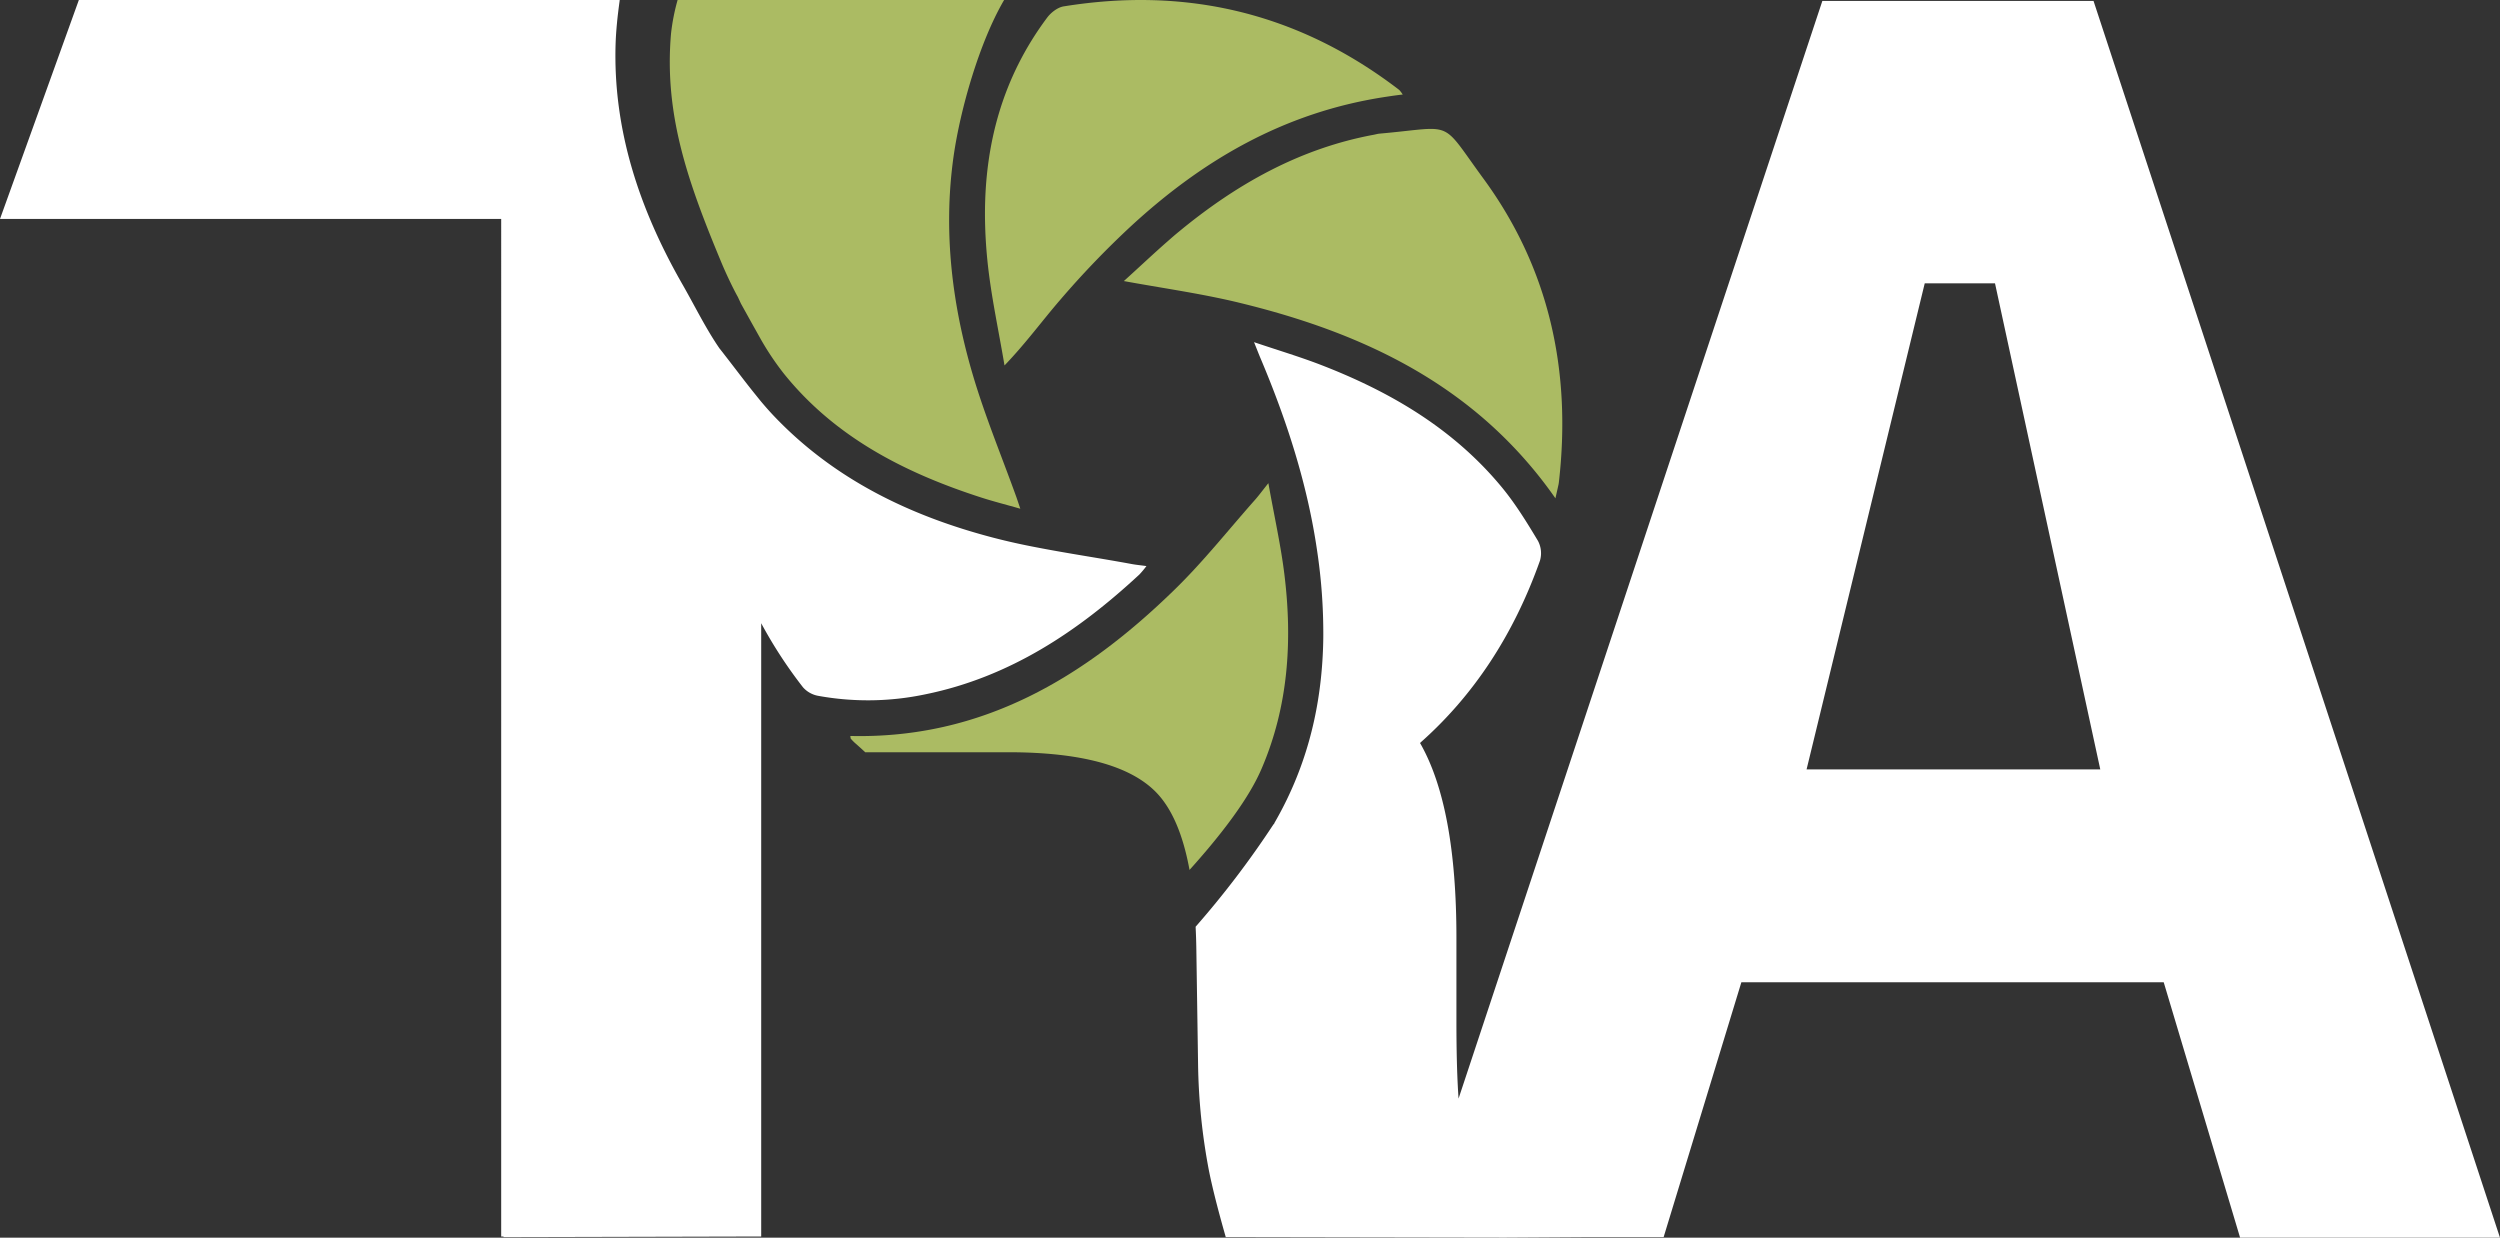
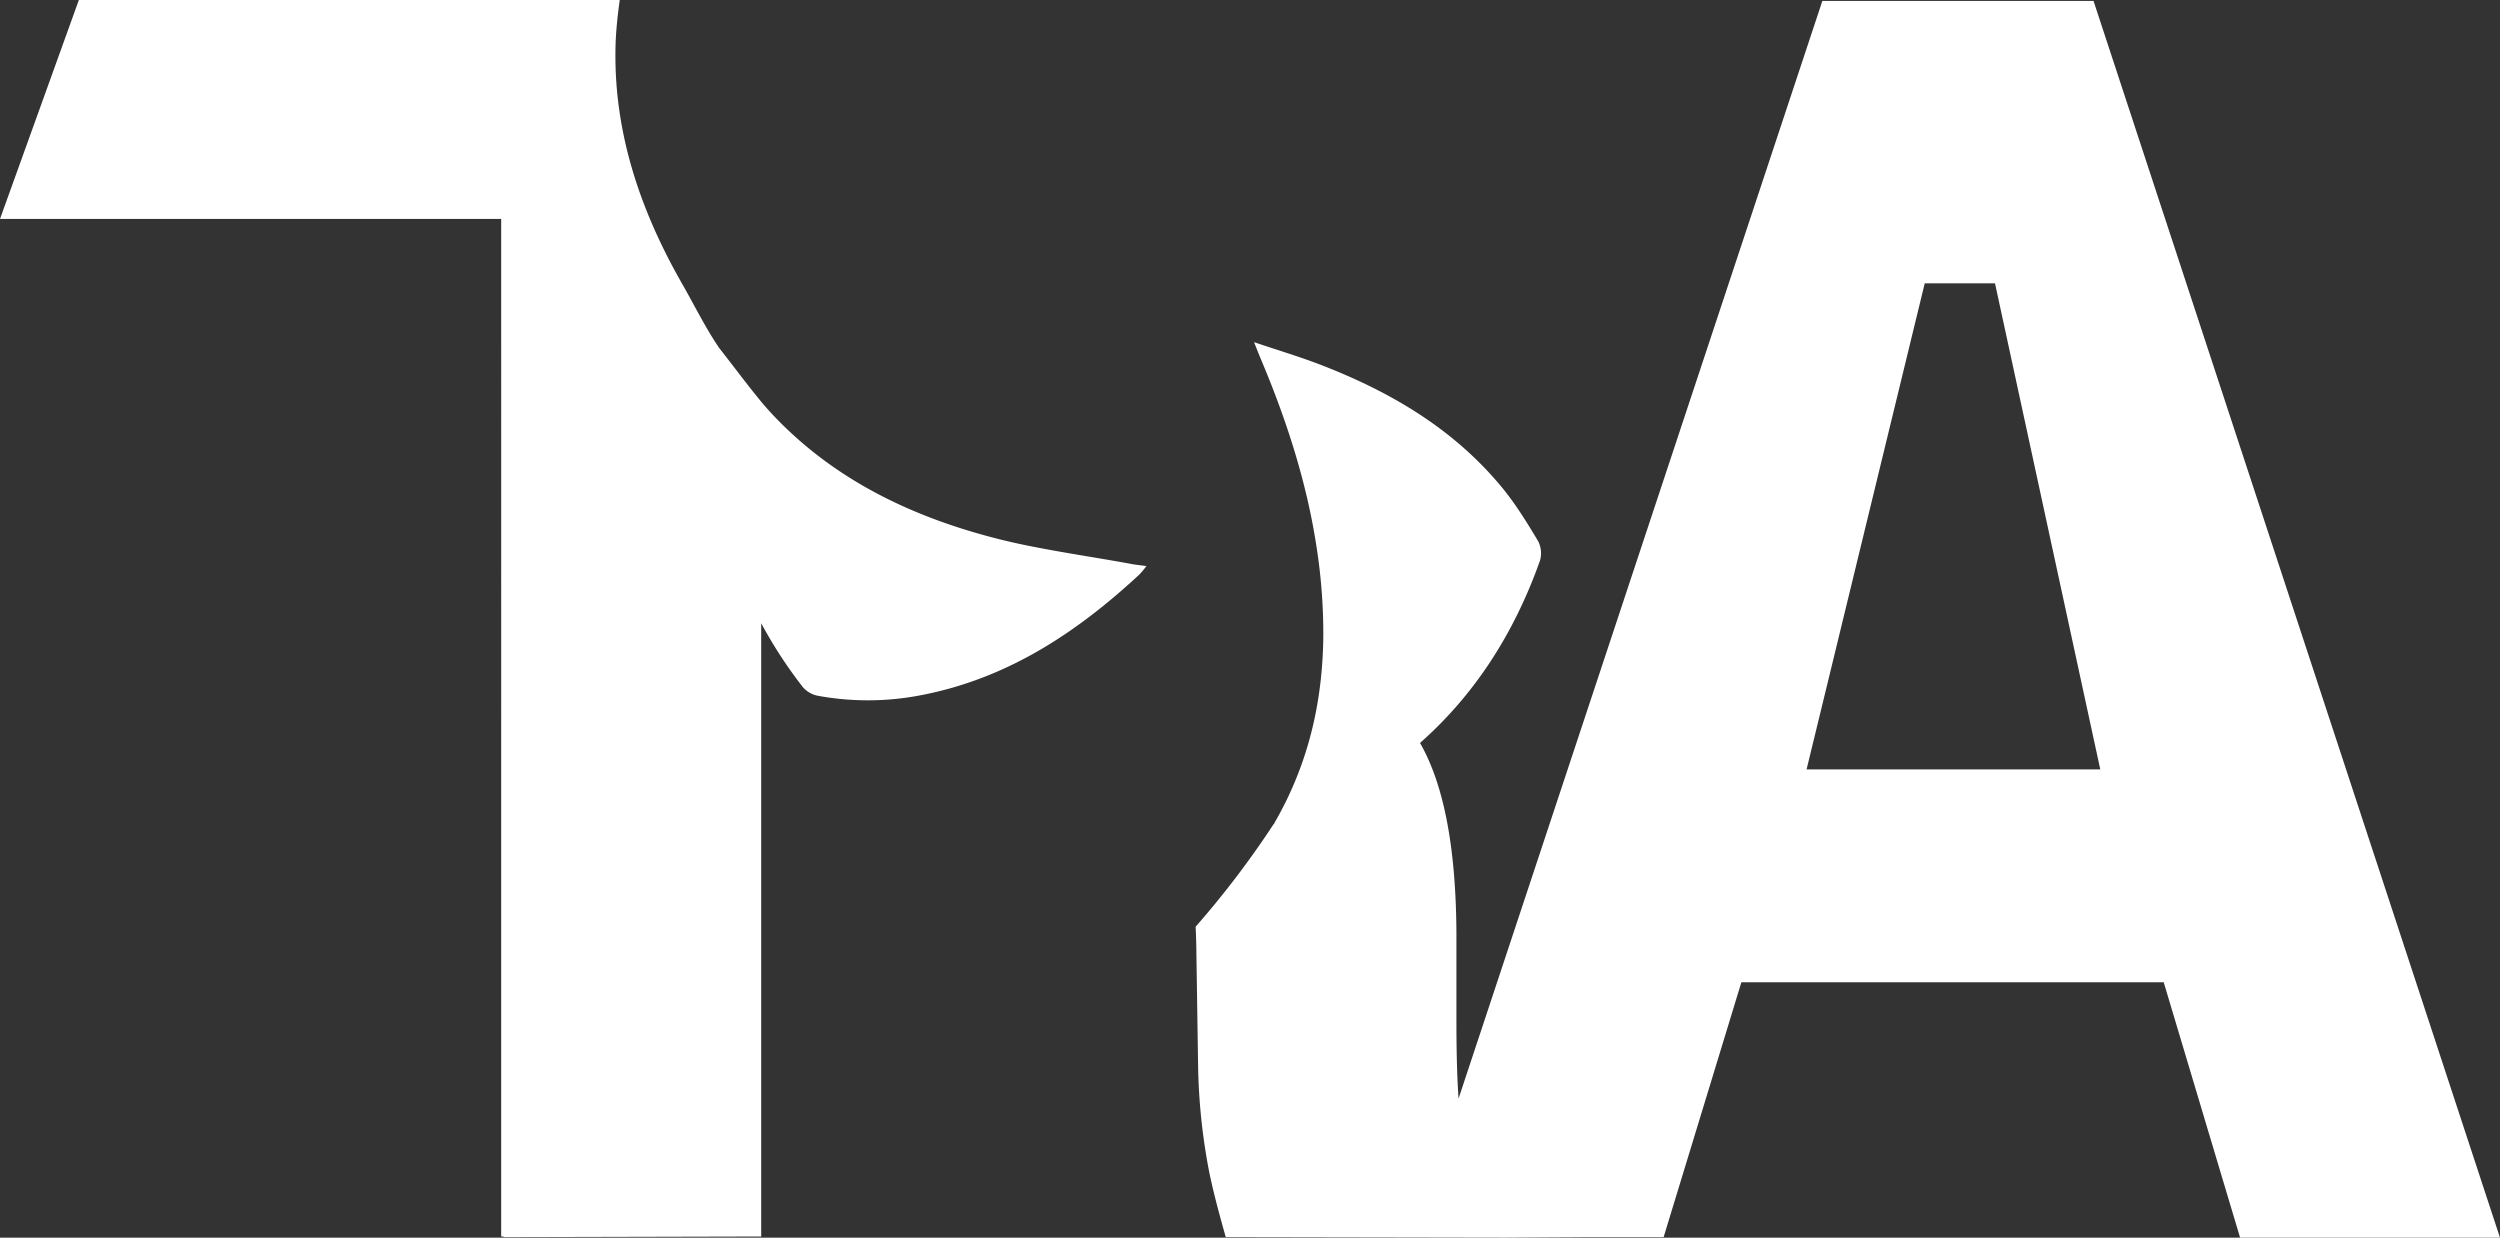
<svg xmlns="http://www.w3.org/2000/svg" width="509.71mm" height="252.34mm" viewBox="0 0 1444.86 715.3">
  <rect x="0" y="0" width="1444.86" height="715.3" fill="#333333" stroke="none" />
  <title>white-tra-logo</title>
  <g id="Слой_2" data-name="Слой 2">
    <g id="Layer_1" data-name="Layer 1">
-       <path d="M797.21,77.24c8.64-.76,15.21-1.56,20.4-2.1,21.33-2.21,19.19.06,39.74,28.1,38.26,52.22,50.95,111.67,43.57,175.66-.12,1.08-.42,2.15-.65,3.22-.34,1.56-.7,3.13-1.32,5.88a249.1,249.1,0,0,0-41-45.67C817.22,207,767.66,187.23,714,174.43c-3.86-.92-7.74-1.75-11.63-2.55-17-3.49-34.46-6.07-52.85-9.44,8.73-7.87,16.91-15.64,25.33-23,2-1.76,4-3.52,6.1-5.23,33.27-27.54,70-48.37,113.06-56.34C795.06,77.68,796.12,77.34,797.21,77.24ZM570.68,150.73c2.06,20.28,6.51,40.32,9.87,60.48,12.34-12.84,21.81-25.91,32.32-38.06A517.45,517.45,0,0,1,654,130.38C694.92,92.79,741.88,64.94,800.69,56c3.31-.51,6.65-1,10-1.36a17.24,17.24,0,0,0-2-2.65C758.38,13.38,702.61-3.46,641.73.59q-13.32.89-27,3.1c-3.48.56-7.33,3.55-9.54,6.51-25.85,34.61-36.05,73.27-35.93,114.27Q569.33,137.45,570.68,150.73ZM742.37,332.48c-2.06-17.06-5.88-33.92-9.32-53.24-3.65,4.58-5.55,7.18-7.67,9.58-15.49,17.47-30,35.89-46.72,52.14-51.91,50.6-111,86.21-187.23,84.39.19,1.11.15,1.43.29,1.58a28.08,28.08,0,0,0,2.27,2.35c2.13,1.87,4.14,3.69,6.06,5.47h82.69q62.37,0,85.08,22.79,13.95,14,19.66,45.23C717,470,725.74,452.15,729.2,444.1,744.56,408.28,747,370.66,742.37,332.48Zm-316-161h0l1.86,4c2.9,5.21,5.78,10.46,8.72,15.67,1,1.79,2,3.59,3,5.36A160.21,160.21,0,0,0,453.08,216c29.67,36.87,70.16,57.42,114.32,71.64,6.94,2.23,14,4,22.28,6.38-1.11-3.3-1.67-5-2.29-6.77-8.46-23.5-18.09-46.66-25.15-70.57-8.93-30.25-14-61-13.68-92.24a261.74,261.74,0,0,1,2.56-34.1c3.81-26.82,14.75-65.46,29-90l.2-.35H391.61l-.09.35a119.83,119.83,0,0,0-3.71,19.11c-4,46.49,9.43,85,28.92,131.78C419,156.76,423.08,165.58,426.33,171.45Z" style="fill:#abbb63" />
      <path d="M876.15,697.2c-14.44-8.73-26.54-22.46-30.48-40.88q-3.95-17.45-3.94-66.42v-48q0-75.14-20.61-111.75c-.14-.25-.3-.5-.44-.75Q867.19,388.32,890,324.07a15.25,15.25,0,0,0-1.13-11.46c-6.34-10.57-12.86-21.2-20.66-30.71a198.4,198.4,0,0,0-16-17.26c-25.2-24.21-55.62-40.9-88.58-53.66-12.14-4.7-24.66-8.43-38.87-13.23,1.89,4.69,2.84,7.18,3.88,9.62,15,35.56,26.84,72.06,32.49,110.35a321.67,321.67,0,0,1,3.66,50.61q-.06,5.69-.38,11.33c-1.82,33.18-10.14,65.36-27.91,96.05a1.27,1.27,0,0,0-.13.61l-.3,0A534.2,534.2,0,0,1,691,535.6c.2,4.23.36,8.56.42,13.09l1,66.42a351.21,351.21,0,0,0,6.3,61.57q2.89,14.43,9.6,37.95l.1.35,161.28.31,85.05-.53M472.82,402.14a15.35,15.35,0,0,1-8.71-4.89,262.43,262.43,0,0,1-24.18-37.06V714.63L291,715v-.35h-1.34V126.54H0L45.57,0H358.13l0,.35c-.6,4.41-1.16,8.81-1.57,13.2-.35,3.74-.63,7.47-.76,11.22-1.7,50.43,14,96.62,38.66,139.65,6.84,11.93,13.57,25.68,21.41,37,1.88,2.35,2.46,3.11,2.35,3,6.33,8.08,12.38,16.25,18.73,24.06,1,1.24,2,2.49,3,3.71,2.42,2.87,4.89,5.68,7.48,8.39,34.81,36.53,78.75,57.69,126.76,70.21,8.29,2.16,16.67,4,25.1,5.6,18.22,3.54,36.67,6.24,54.93,9.62,2.37.44,4.79.66,8.36,1.15a56.2,56.2,0,0,1-4,4.79c-35.58,33.05-75,59.32-123.51,69.27A160.56,160.56,0,0,1,472.82,402.14ZM816.6,715H961.48l44.93-147.29h244.1l44.14,147.6h150.2L1209.94.53H1053.22L822.6,696.36m221.5-251.69,68.29-280.92H1153l60.84,280.92Z" style="fill:#fff" />
    </g>
  </g>
</svg>